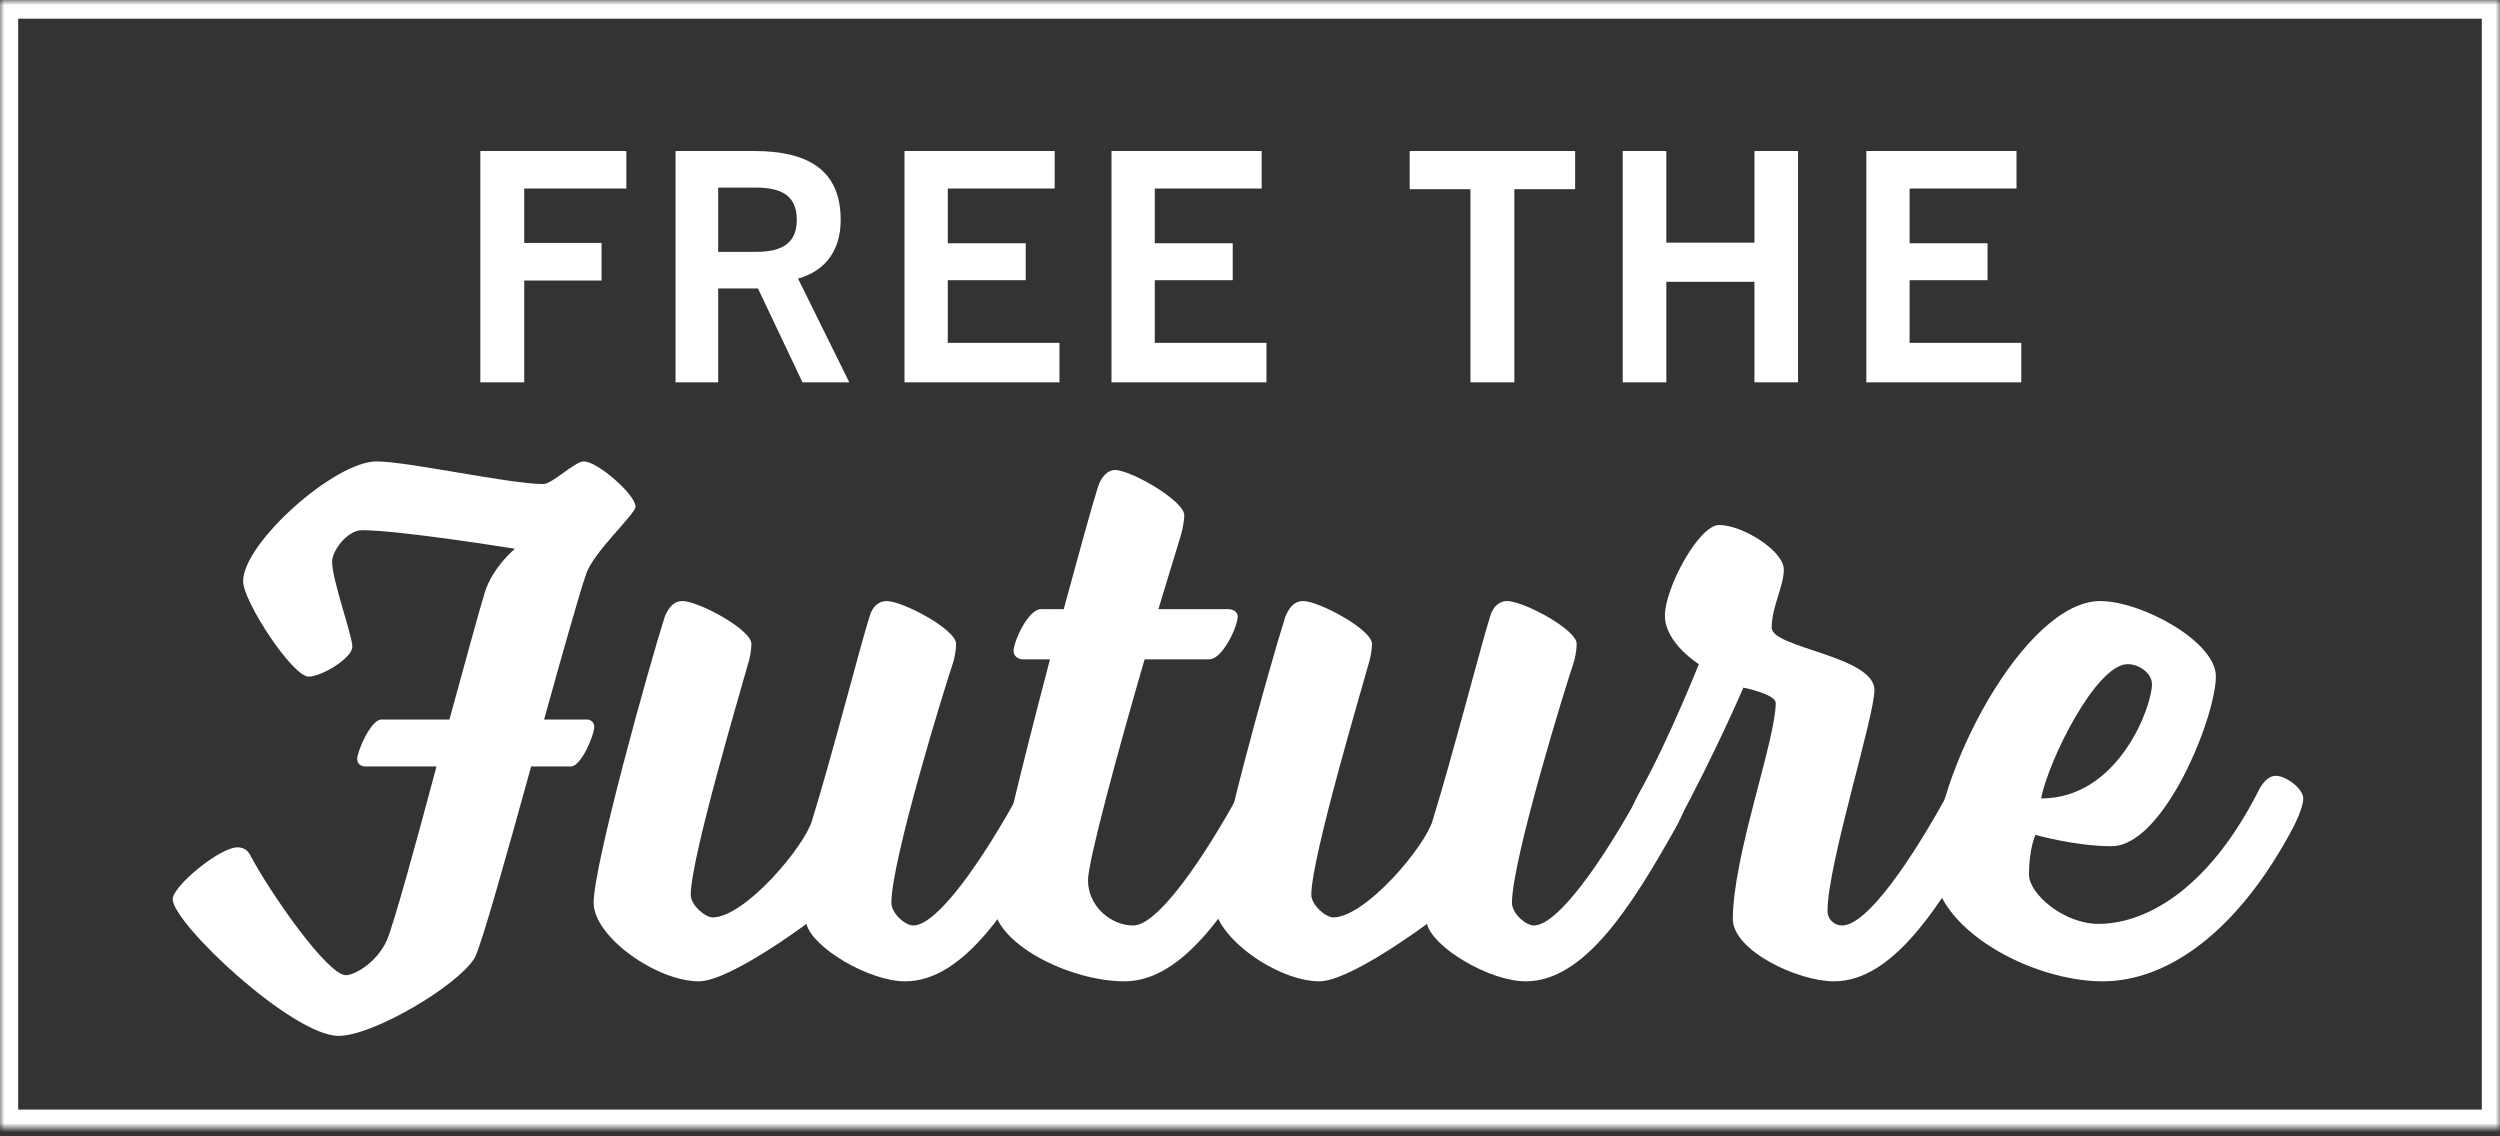
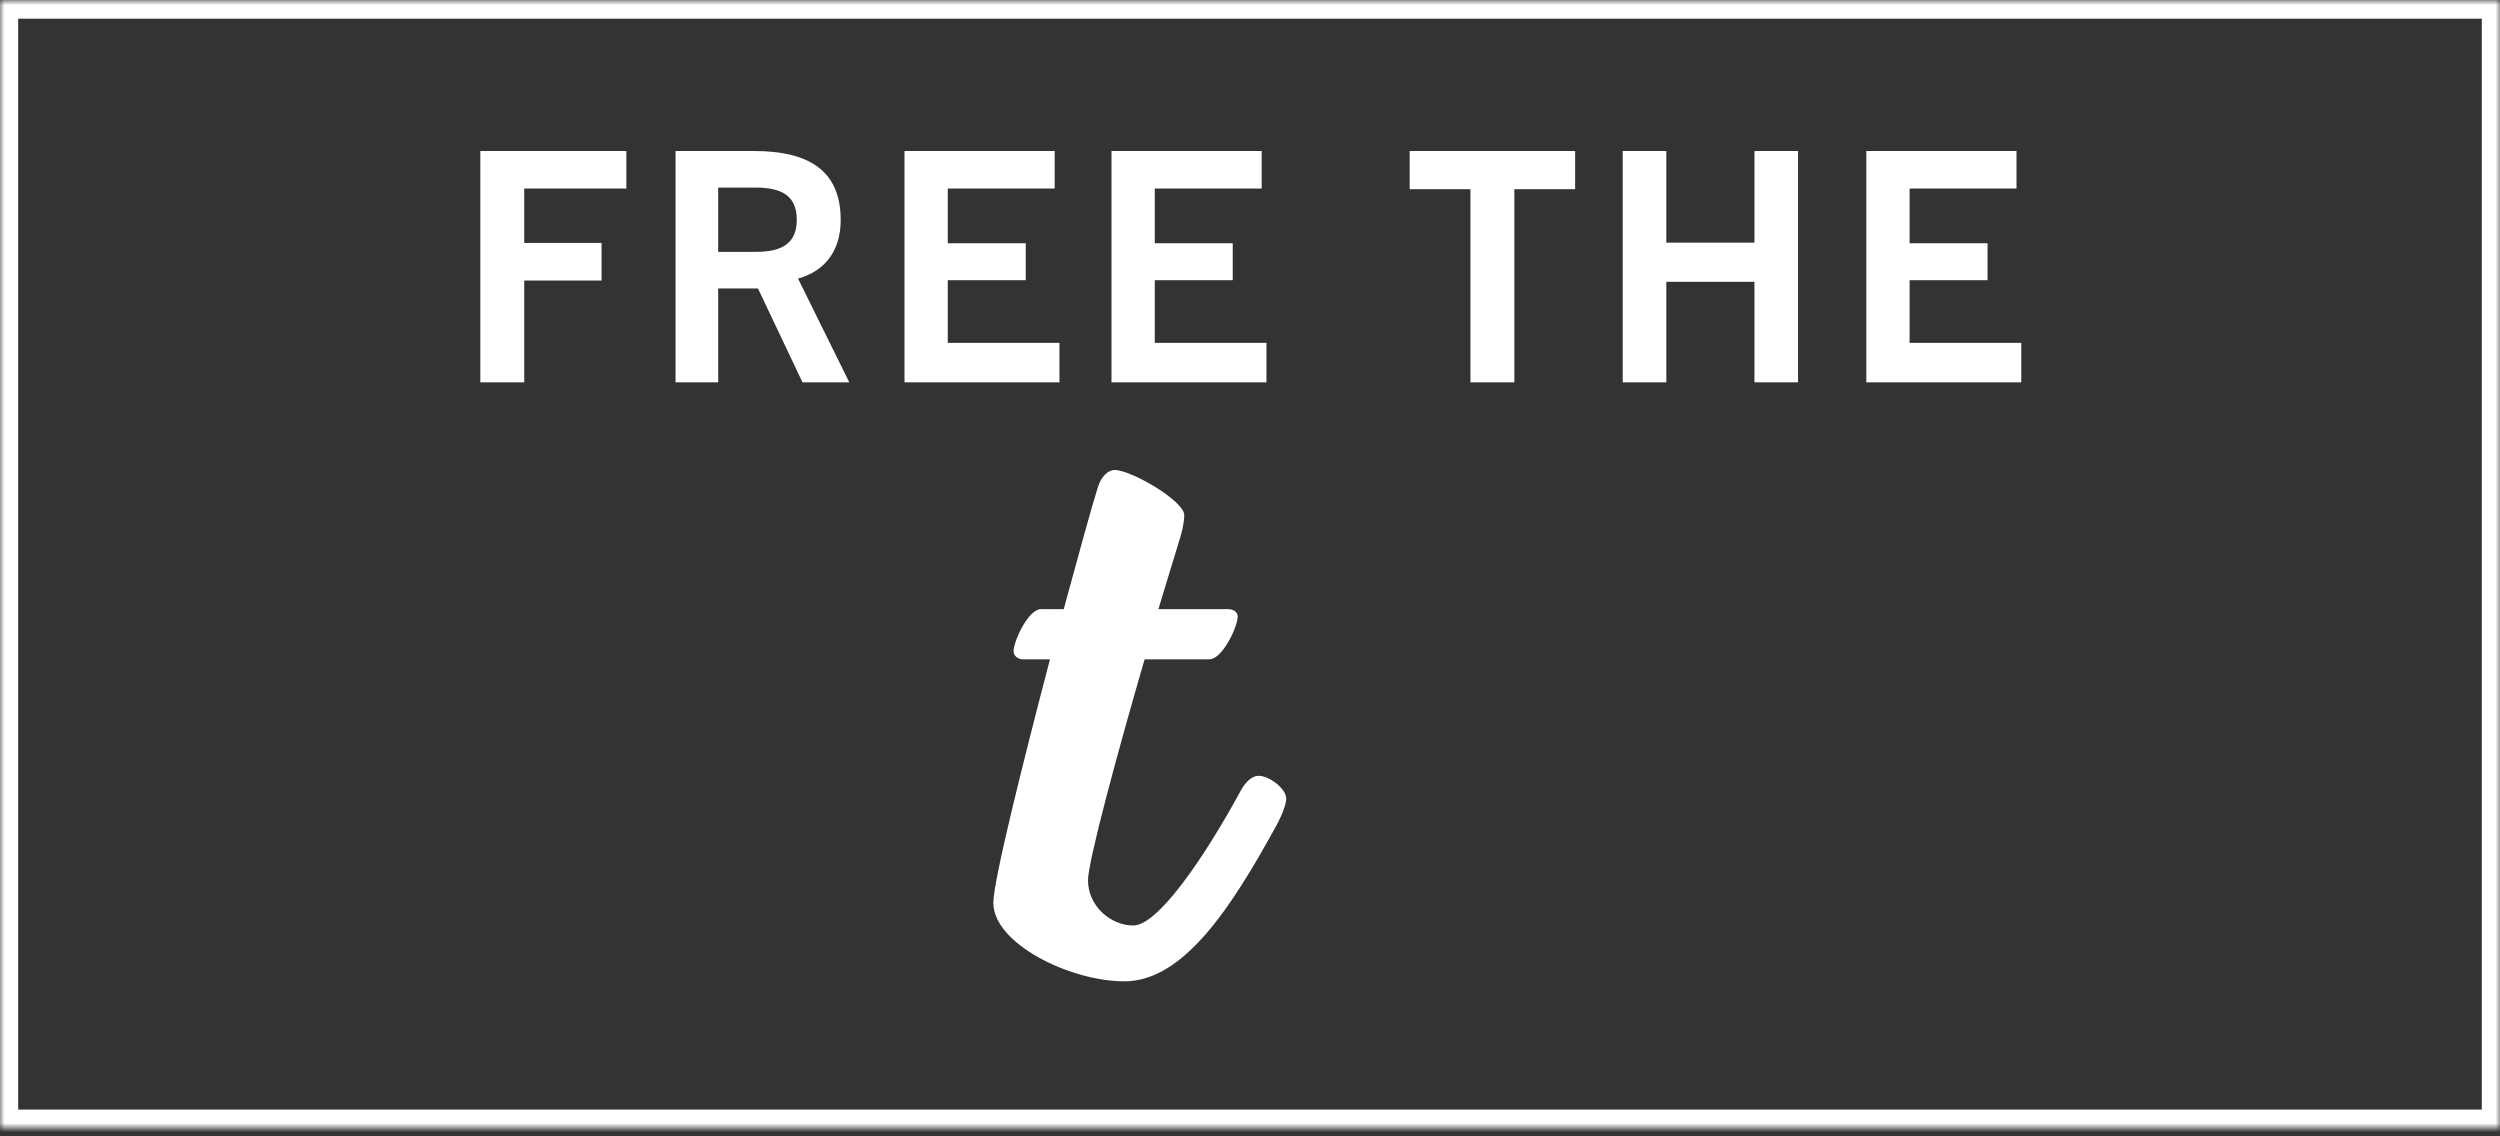
<svg xmlns="http://www.w3.org/2000/svg" xmlns:xlink="http://www.w3.org/1999/xlink" width="275px" height="125px" viewBox="0 0 275 125" version="1.1">
  <rect x="0" y="0" width="275" height="125" fill="#333333" stroke="none" />
  <title>free-the-future</title>
  <desc>Created with Sketch.</desc>
  <defs>
    <rect id="path-1" x="0" y="0" width="275" height="124" />
    <mask id="mask-2" maskContentUnits="userSpaceOnUse" maskUnits="objectBoundingBox" x="0" y="0" width="275" height="124" fill="white">
      <use xlink:href="#path-1" />
    </mask>
  </defs>
  <g id="assets" stroke="none" stroke-width="1" fill="none" fill-rule="evenodd">
    <g id="free-the-future" transform="translate(0, 0.055)">
      <use id="Rectangle-4" stroke="#FFFFFF" mask="url(#mask-2)" stroke-width="4" xlink:href="#path-1" />
      <path d="M52.835,42 L57.665,42 L57.665,30.8 L66.17,30.8 L66.17,26.67 L57.665,26.67 L57.665,20.685 L68.9,20.685 L68.9,16.555 L52.835,16.555 L52.835,42 Z M74.31,42 L79,42 L79,31.675 L83.375,31.675 L88.275,42 L93.42,42 L87.785,30.59 C90.795,29.75 92.475,27.475 92.475,24.15 C92.475,18.97 89.325,16.555 82.92,16.555 L74.31,16.555 L74.31,42 Z M79,27.65 L79,20.58 L83.165,20.58 C86.175,20.58 87.645,21.63 87.645,24.115 C87.645,26.565 86.21,27.65 83.165,27.65 L79,27.65 Z M99.495,42 L116.54,42 L116.54,37.66 L104.255,37.66 L104.255,30.765 L112.83,30.765 L112.83,26.705 L104.255,26.705 L104.255,20.685 L116.015,20.685 L116.015,16.555 L99.495,16.555 L99.495,42 Z M122.265,42 L139.31,42 L139.31,37.66 L127.025,37.66 L127.025,30.765 L135.6,30.765 L135.6,26.705 L127.025,26.705 L127.025,20.685 L138.785,20.685 L138.785,16.555 L122.265,16.555 L122.265,42 Z M161.75,42 L166.58,42 L166.58,20.755 L173.265,20.755 L173.265,16.555 L155.065,16.555 L155.065,20.755 L161.75,20.755 L161.75,42 Z M178.5,42 L183.295,42 L183.295,30.94 L192.99,30.94 L192.99,42 L197.785,42 L197.785,16.555 L192.99,16.555 L192.99,26.635 L183.295,26.635 L183.295,16.555 L178.5,16.555 L178.5,42 Z M205.295,42 L222.34,42 L222.34,37.66 L210.055,37.66 L210.055,30.765 L218.63,30.765 L218.63,26.705 L210.055,26.705 L210.055,20.685 L221.815,20.685 L221.815,16.555 L205.295,16.555 L205.295,42 Z" id="FREE-THE" fill="#FFFFFF" />
      <g id="future" transform="translate(19, 50)" fill="#FFFFFF">
-         <path d="M183.628,51.749 C182.827,51.749 182.026,51.126 182.026,50.147 C182.026,45.074 187.188,28.787 187.188,25.85 C187.188,22.112 175.885,21.222 175.885,18.997 C175.885,16.683 177.22,14.458 177.22,12.589 C177.22,10.542 172.681,7.694 170.1,7.694 C167.875,7.694 164.137,14.636 164.137,17.662 C164.137,20.688 167.875,23.002 167.875,23.002 C167.875,23.002 164.582,31.279 161.467,36.886 C161.467,36.886 160.221,39.022 160.221,40.09 C160.221,41.069 162.09,42.493 163.336,42.493 C164.404,42.493 165.294,40.891 165.294,40.891 C169.655,32.881 172.77,25.583 172.77,25.583 C172.77,25.583 176.33,26.295 176.33,27.274 C176.33,31.368 171.613,44.095 171.613,51.037 C171.613,54.508 178.733,57.89 182.738,57.89 C189.146,57.89 194.397,49.791 199.292,40.891 C199.292,40.891 200.449,38.844 200.449,37.776 C200.449,36.708 198.58,35.284 197.423,35.284 C196.266,35.284 195.465,36.886 195.465,36.886 C191.104,44.896 186.298,51.749 183.628,51.749 L183.628,51.749 Z" id="Path" />
-         <path d="M193.685,45.163 C193.685,52.105 204.454,57.89 212.286,57.89 C219.495,57.89 227.238,52.372 233.29,40.891 C233.29,40.891 234.358,38.844 234.358,37.776 C234.358,36.708 232.489,35.284 231.332,35.284 C230.175,35.284 229.463,36.886 229.463,36.886 C223.678,48.278 216.647,51.571 211.841,51.571 C208.014,51.571 204.187,48.278 204.187,46.142 C204.187,43.294 204.899,41.781 204.899,41.781 C204.899,41.781 209.26,43.027 213.265,43.027 C219.05,43.027 224.746,28.787 224.746,24.337 C224.746,20.51 216.558,16.06 212.019,16.06 C203.742,16.06 193.685,35.106 193.685,45.163 Z M205.522,37.776 C206.323,33.593 211.574,23.002 215.045,23.002 C216.291,23.002 217.715,23.981 217.715,25.227 C217.715,27.63 214.066,37.776 205.522,37.776 Z" id="e" />
-         <path d="M148.829,57.89 C155.237,57.89 160.399,49.791 165.383,40.891 C165.383,40.891 166.54,38.844 166.54,37.776 C166.54,36.708 164.671,35.284 163.514,35.284 C162.357,35.284 161.556,36.886 161.556,36.886 C157.195,44.896 152.3,51.749 149.719,51.749 C148.829,51.749 147.316,50.414 147.316,49.257 C147.316,44.54 153.279,25.227 154.08,22.913 C154.258,22.379 154.436,21.4 154.436,20.777 C154.436,19.175 148.562,16.06 146.782,16.06 C146.07,16.06 145.269,16.505 144.913,17.751 C143.756,21.489 140.819,32.97 138.594,40.179 C137.793,43.027 131.207,50.859 127.647,50.859 C126.846,50.859 125.244,49.524 125.244,48.367 C125.244,44.273 130.94,25.227 131.563,22.913 C131.741,22.379 131.919,21.4 131.919,20.777 C131.919,19.175 126.045,16.06 124.354,16.06 C123.553,16.06 122.93,16.505 122.396,17.751 C120.616,23.358 114.564,45.074 114.564,49.257 C114.564,52.995 121.506,57.89 126.134,57.89 C129.516,57.89 137.971,51.571 137.971,51.571 C138.594,54.152 144.824,57.89 148.829,57.89 L148.829,57.89 Z" id="Path" />
        <path d="M110.915,8.762 C111.093,8.139 111.271,7.16 111.271,6.626 C111.271,5.024 105.397,1.642 103.617,1.642 C102.905,1.642 102.104,2.354 101.748,3.6 C101.125,5.558 99.701,10.72 98.01,16.95 L95.518,16.95 C94.094,16.95 92.492,20.51 92.492,21.578 C92.492,22.112 93.026,22.468 93.471,22.468 L96.497,22.468 C93.471,34.038 90.267,46.854 90.267,49.257 C90.267,53.707 98.633,57.89 104.685,57.89 C111.182,57.89 116.433,49.791 121.328,40.891 C121.328,40.891 122.485,38.844 122.485,37.776 C122.485,36.708 120.616,35.284 119.459,35.284 C118.302,35.284 117.501,36.886 117.501,36.886 C113.14,44.896 108.245,51.749 105.664,51.749 C103.172,51.749 100.68,49.613 100.68,46.765 C100.68,44.718 103.973,32.525 106.91,22.468 L114.03,22.468 C115.454,22.468 117.145,18.908 117.145,17.751 C117.145,17.217 116.611,16.95 116.077,16.95 L108.423,16.95 L110.915,8.762 Z" id="Path" />
-         <path d="M80.566,57.89 C86.974,57.89 92.136,49.791 97.12,40.891 C97.12,40.891 98.277,38.844 98.277,37.776 C98.277,36.708 96.408,35.284 95.251,35.284 C94.094,35.284 93.293,36.886 93.293,36.886 C88.932,44.896 84.037,51.749 81.456,51.749 C80.566,51.749 79.053,50.414 79.053,49.257 C79.053,44.54 85.016,25.227 85.817,22.913 C85.995,22.379 86.173,21.4 86.173,20.777 C86.173,19.175 80.299,16.06 78.519,16.06 C77.807,16.06 77.006,16.505 76.65,17.751 C75.493,21.489 72.556,32.97 70.331,40.179 C69.53,43.027 62.944,50.859 59.384,50.859 C58.583,50.859 56.981,49.524 56.981,48.367 C56.981,44.273 62.677,25.227 63.3,22.913 C63.478,22.379 63.656,21.4 63.656,20.777 C63.656,19.175 57.782,16.06 56.091,16.06 C55.29,16.06 54.667,16.505 54.133,17.751 C52.353,23.358 46.301,45.074 46.301,49.257 C46.301,52.995 53.243,57.89 57.871,57.89 C61.253,57.89 69.708,51.571 69.708,51.571 C70.331,54.152 76.561,57.89 80.566,57.89 L80.566,57.89 Z" id="Path" />
-         <path d="M7.743,13.872 C7.743,16.097 13.172,24.374 14.952,24.374 C16.376,24.374 19.758,22.327 19.758,21.081 C19.758,19.835 17.533,13.783 17.533,11.736 C17.533,10.49 19.224,8.265 20.826,8.265 C25.009,8.265 37.647,10.312 37.647,10.312 C37.647,10.312 35.244,12.27 34.354,15.029 C33.642,17.343 32.129,22.95 30.438,29.091 L22.962,29.091 C21.805,29.091 20.292,32.562 20.292,33.452 C20.292,33.986 20.737,34.253 21.182,34.253 L29.014,34.253 C26.7,42.975 24.297,51.608 23.585,53.299 C22.517,55.791 20.025,57.215 19.046,57.215 C16.999,57.215 10.591,47.959 8.544,44.043 C8.277,43.509 7.832,43.153 7.12,43.153 C5.162,43.153 0,47.425 0,48.849 C0,51.519 13.172,63.89 18.245,63.89 C22.072,63.89 31.328,58.372 33.197,55.346 C33.909,54.1 36.668,44.221 39.427,34.253 L43.788,34.253 C44.945,34.253 46.369,30.782 46.369,29.892 C46.369,29.358 45.924,29.091 45.568,29.091 L40.851,29.091 C42.898,21.704 44.767,15.118 45.479,13.071 C46.28,10.668 50.908,6.485 50.908,5.684 C50.908,4.349 46.725,0.7 45.212,0.7 C44.233,0.7 41.741,3.192 40.762,3.192 C37.113,3.192 25.81,0.7 22.428,0.7 C17.8,0.7 7.743,9.689 7.743,13.872 L7.743,13.872 Z" id="Path" />
      </g>
    </g>
  </g>
</svg>